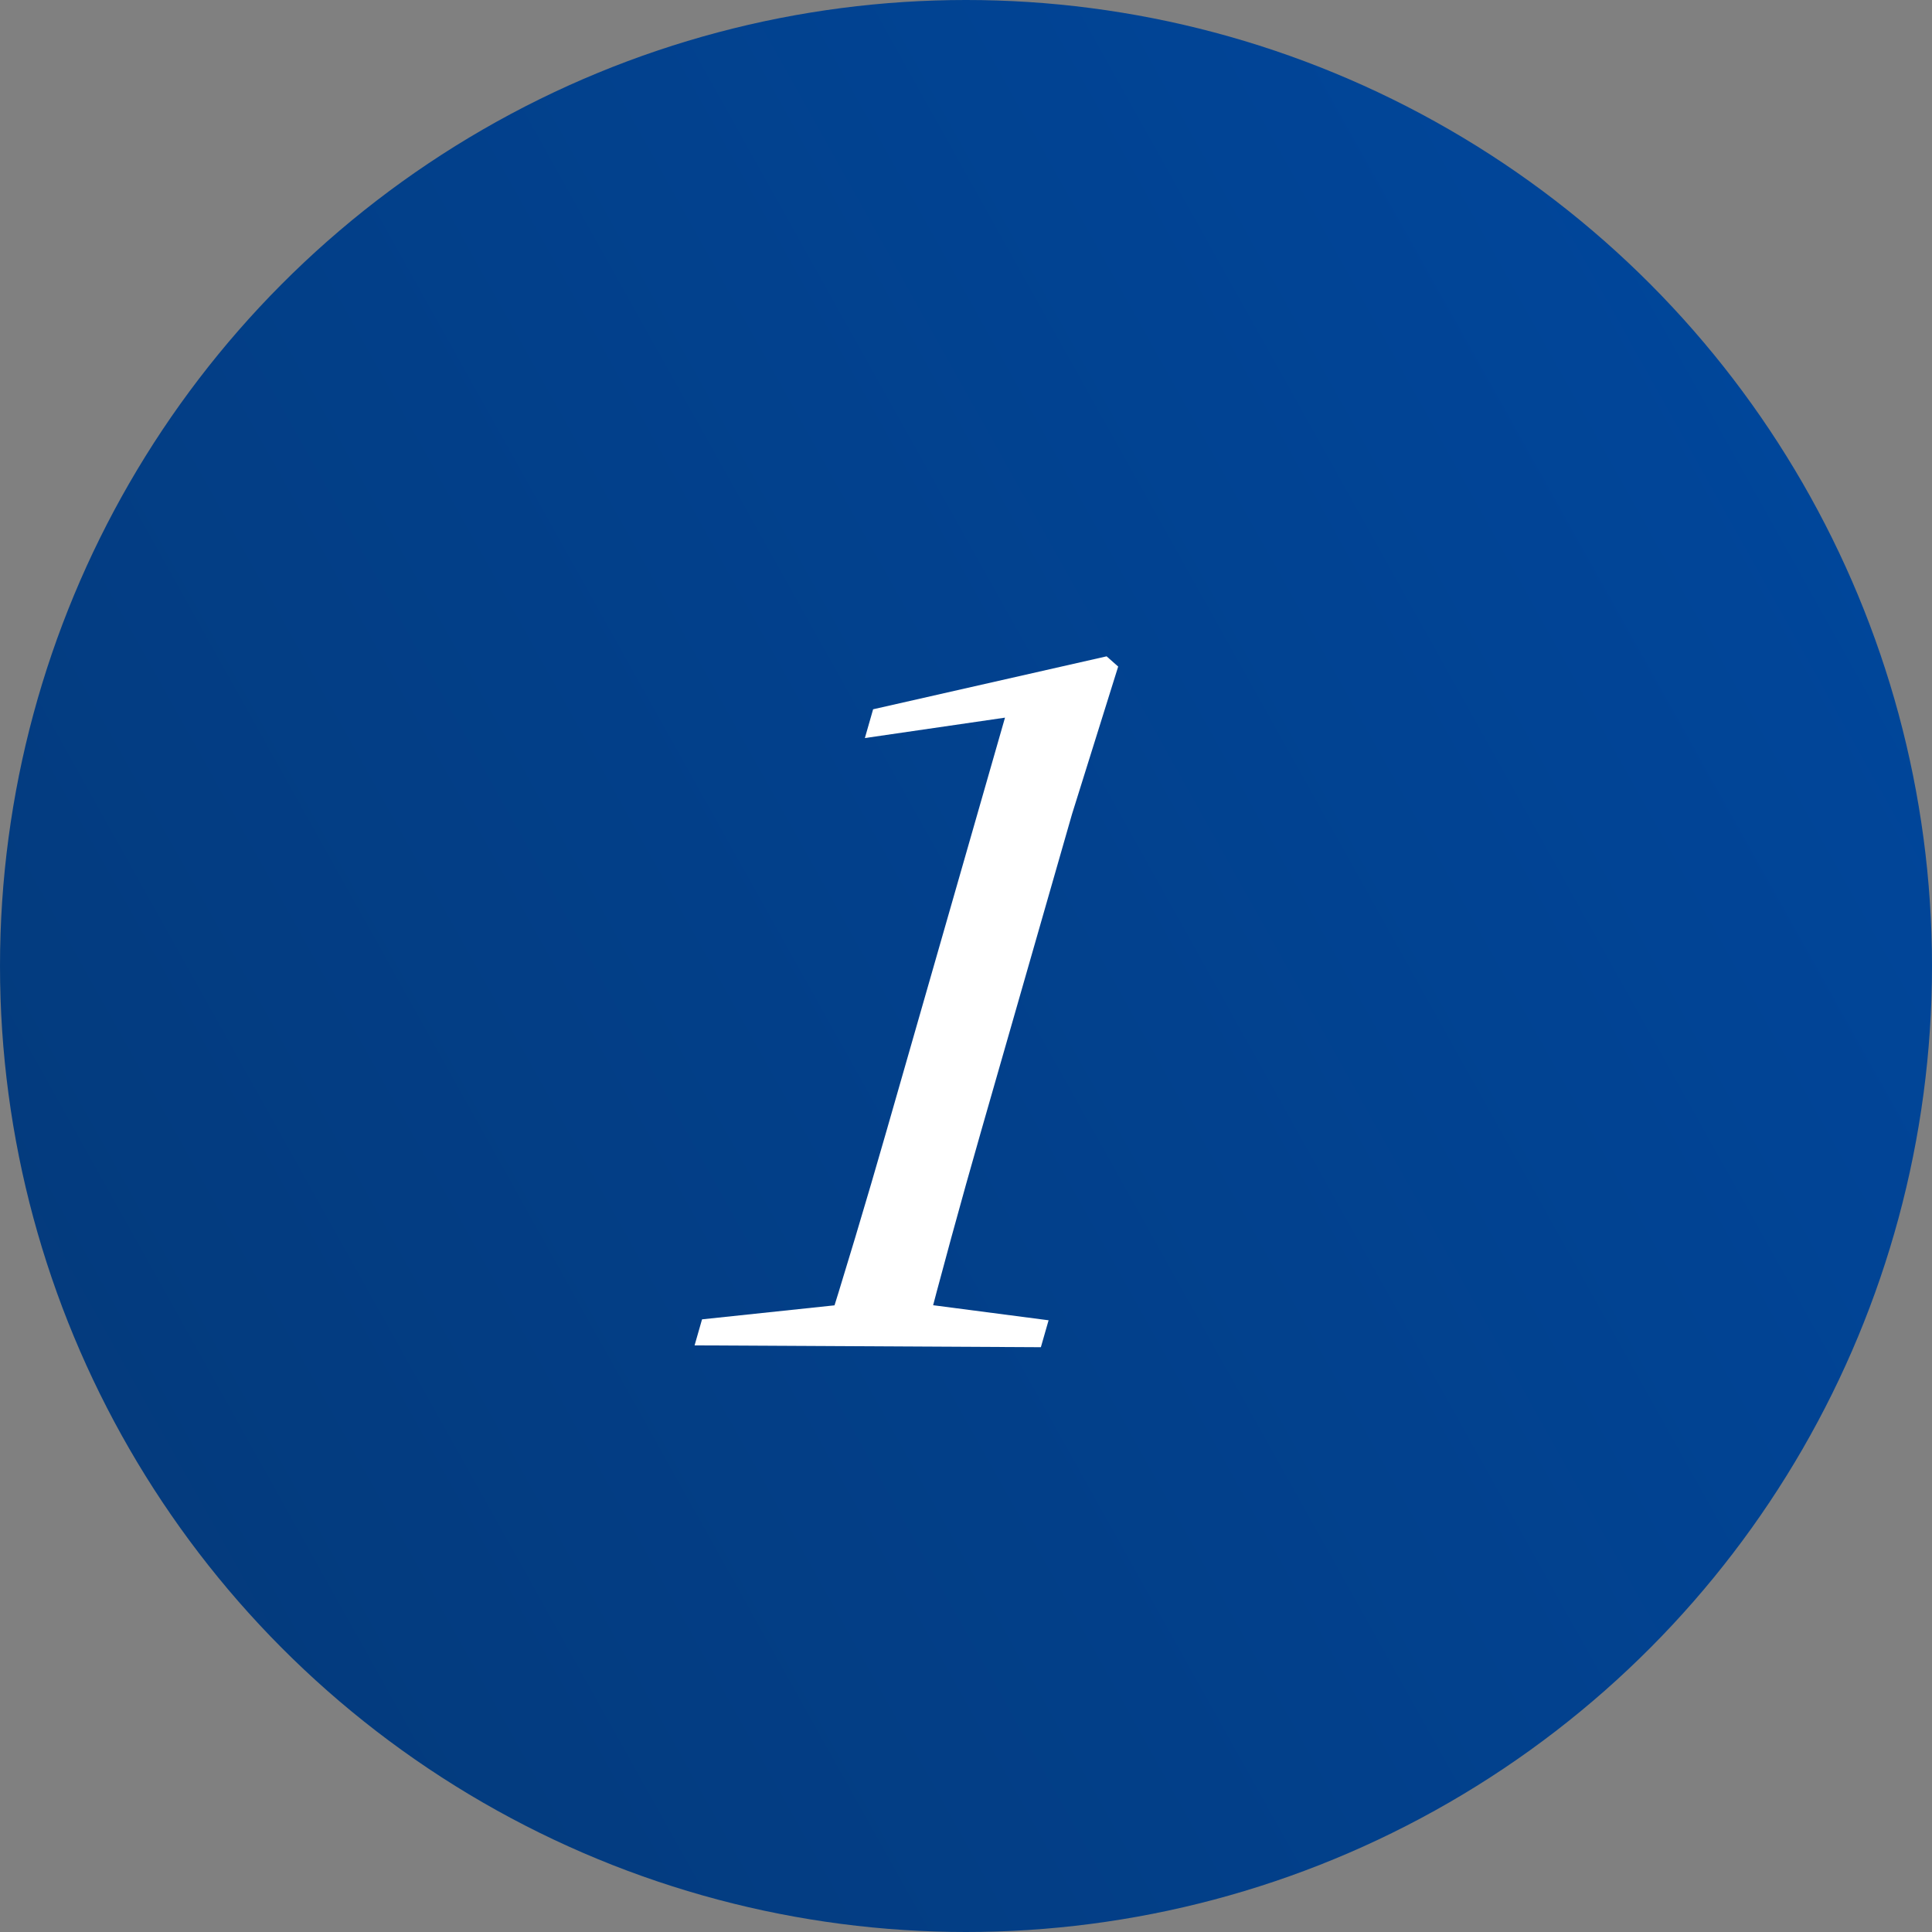
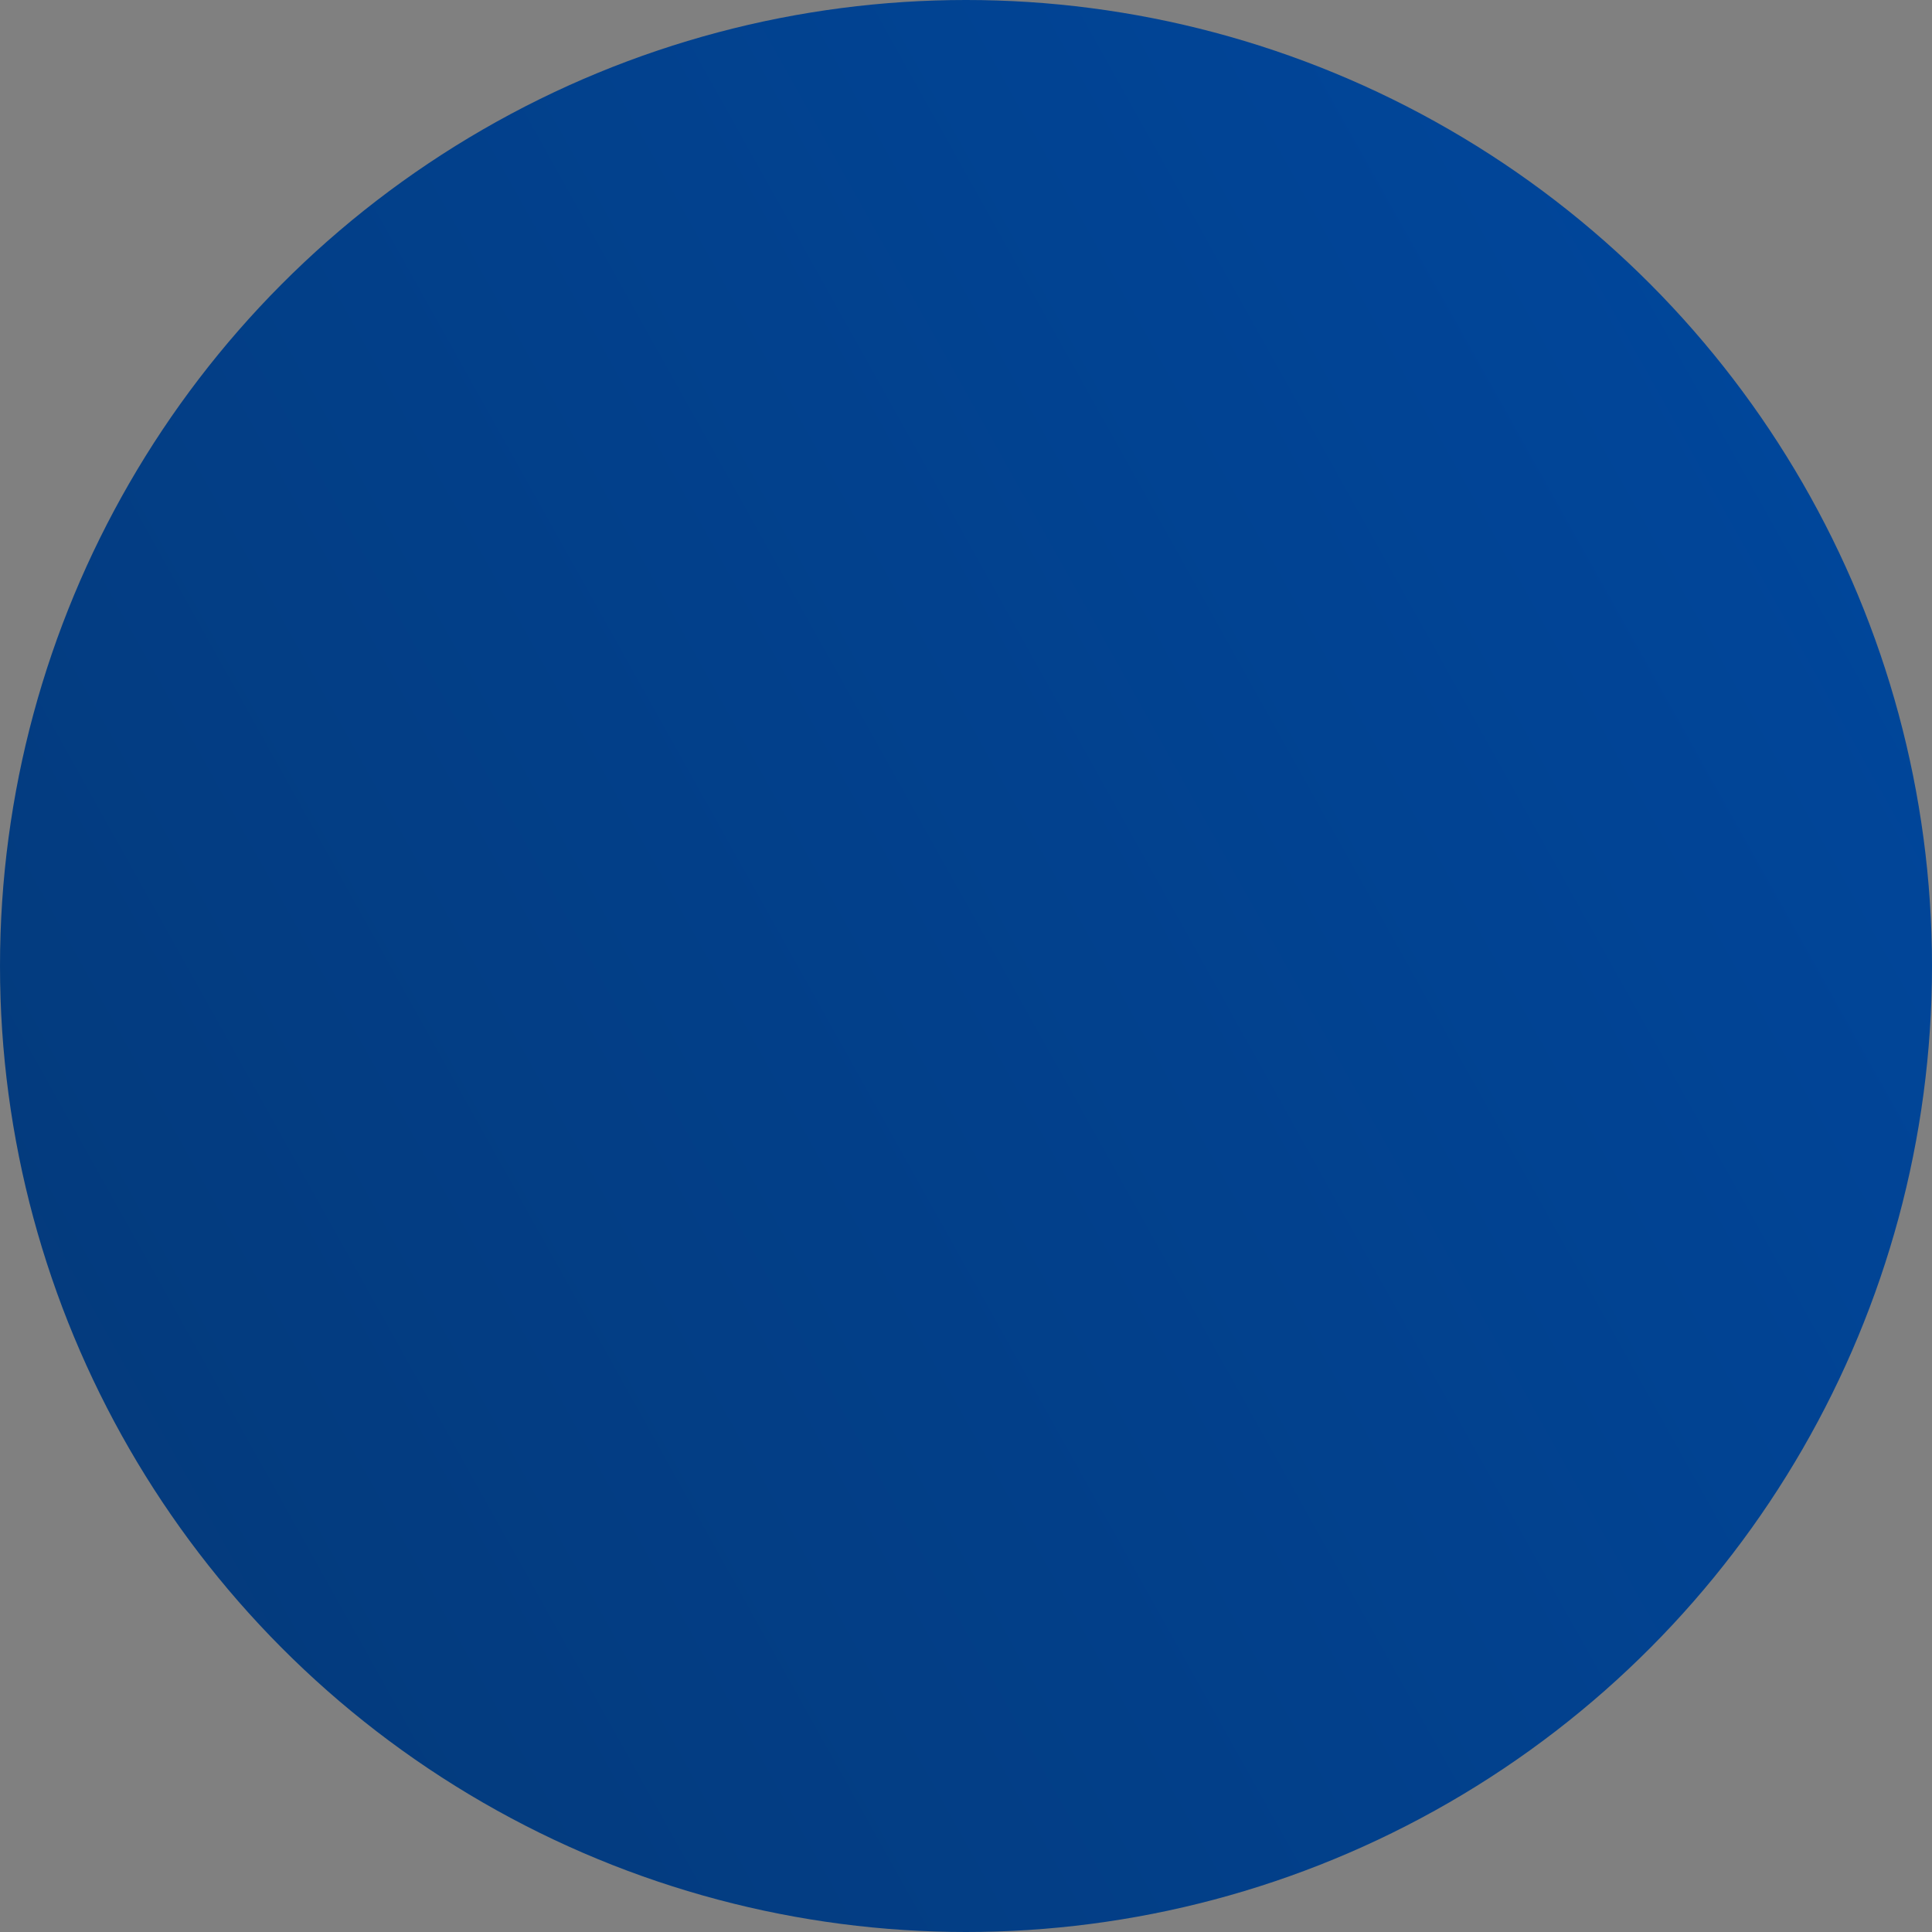
<svg xmlns="http://www.w3.org/2000/svg" width="64" height="64" viewBox="0 0 64 64" fill="none">
  <rect x="0" y="0" width="64" height="64" fill="#808080" stroke="none" />
  <circle cx="32" cy="32" r="32" fill="url(#paint0_linear_1633_3695)" />
-   <path d="M23.009 44.567L23.256 43.705L27.91 43.213H30.726L34.736 43.736L34.48 44.628L23.009 44.567ZM27.233 44.567C27.977 42.198 28.697 39.799 29.367 37.461L33.292 23.773L28.65 24.449L28.923 23.496L36.658 21.742L37.041 22.081L35.511 26.972L32.503 37.461C31.833 39.799 31.177 42.198 30.561 44.567H27.233Z" fill="white" />
  <defs>
    <linearGradient id="paint0_linear_1633_3695" x1="60.48" y1="2.379" x2="-26.941" y2="51.214" gradientUnits="userSpaceOnUse">
      <stop stop-color="#00479D" />
      <stop offset="1" stop-color="#053671" />
    </linearGradient>
  </defs>
</svg>